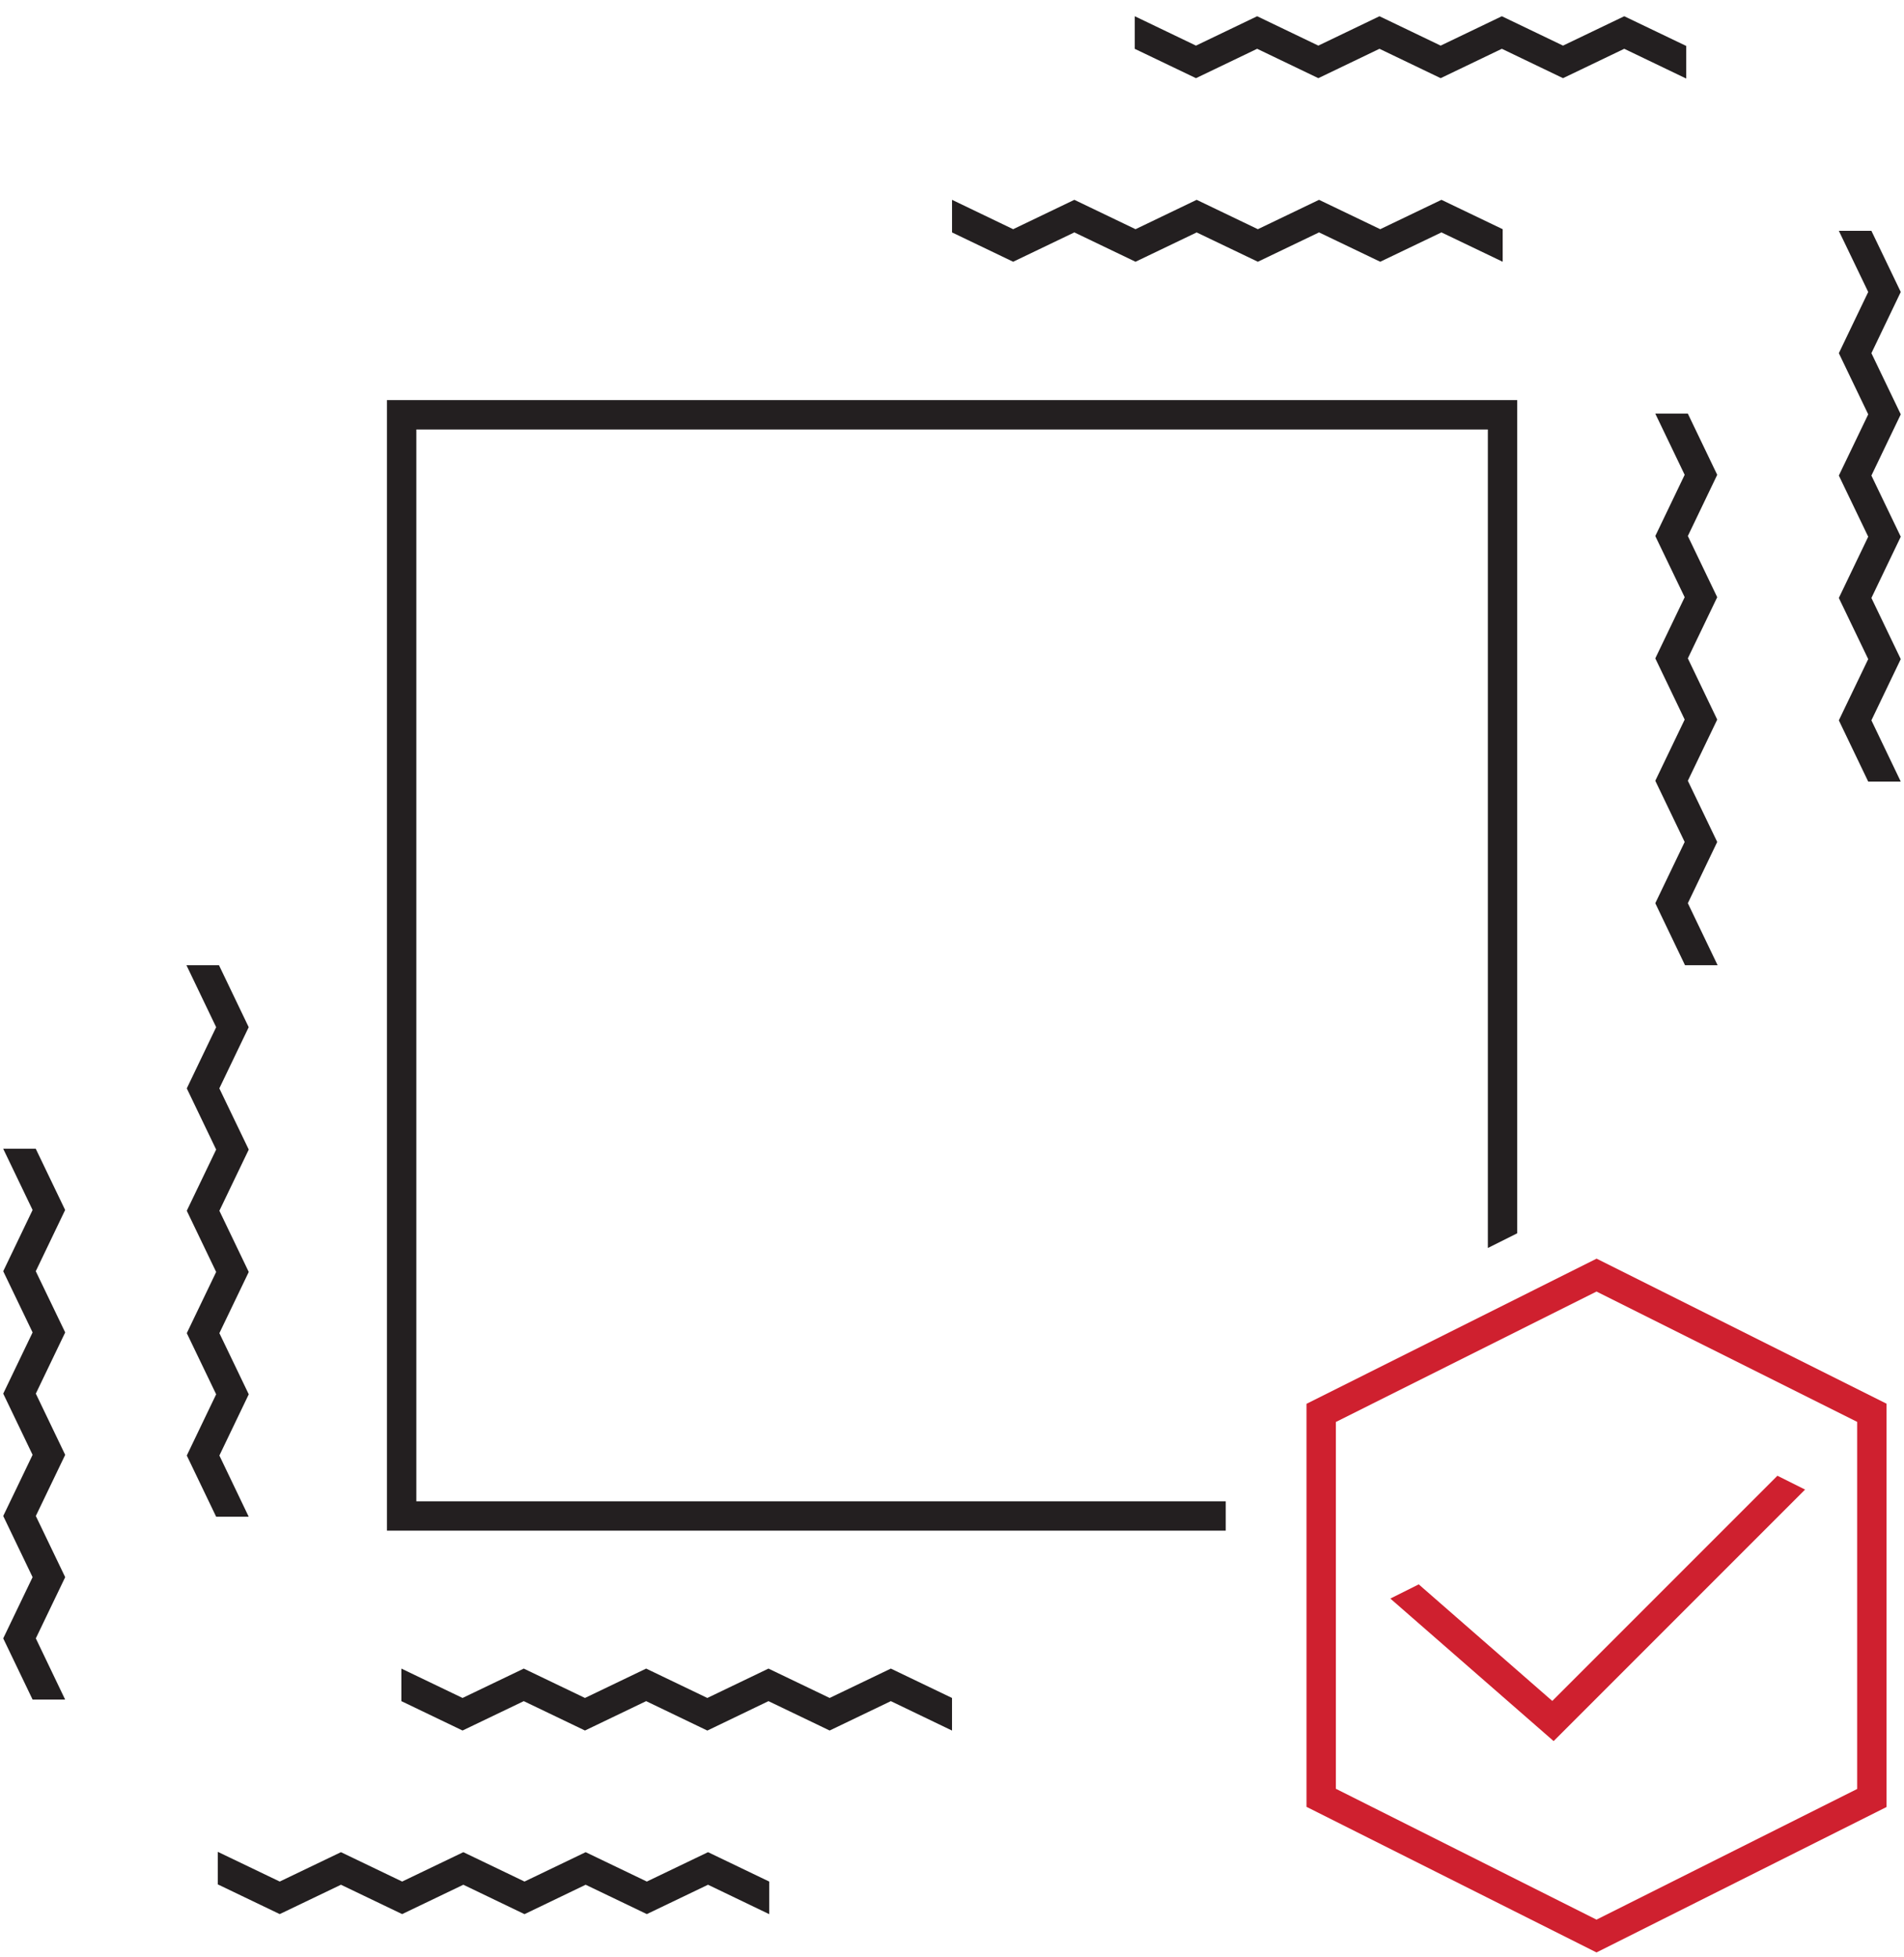
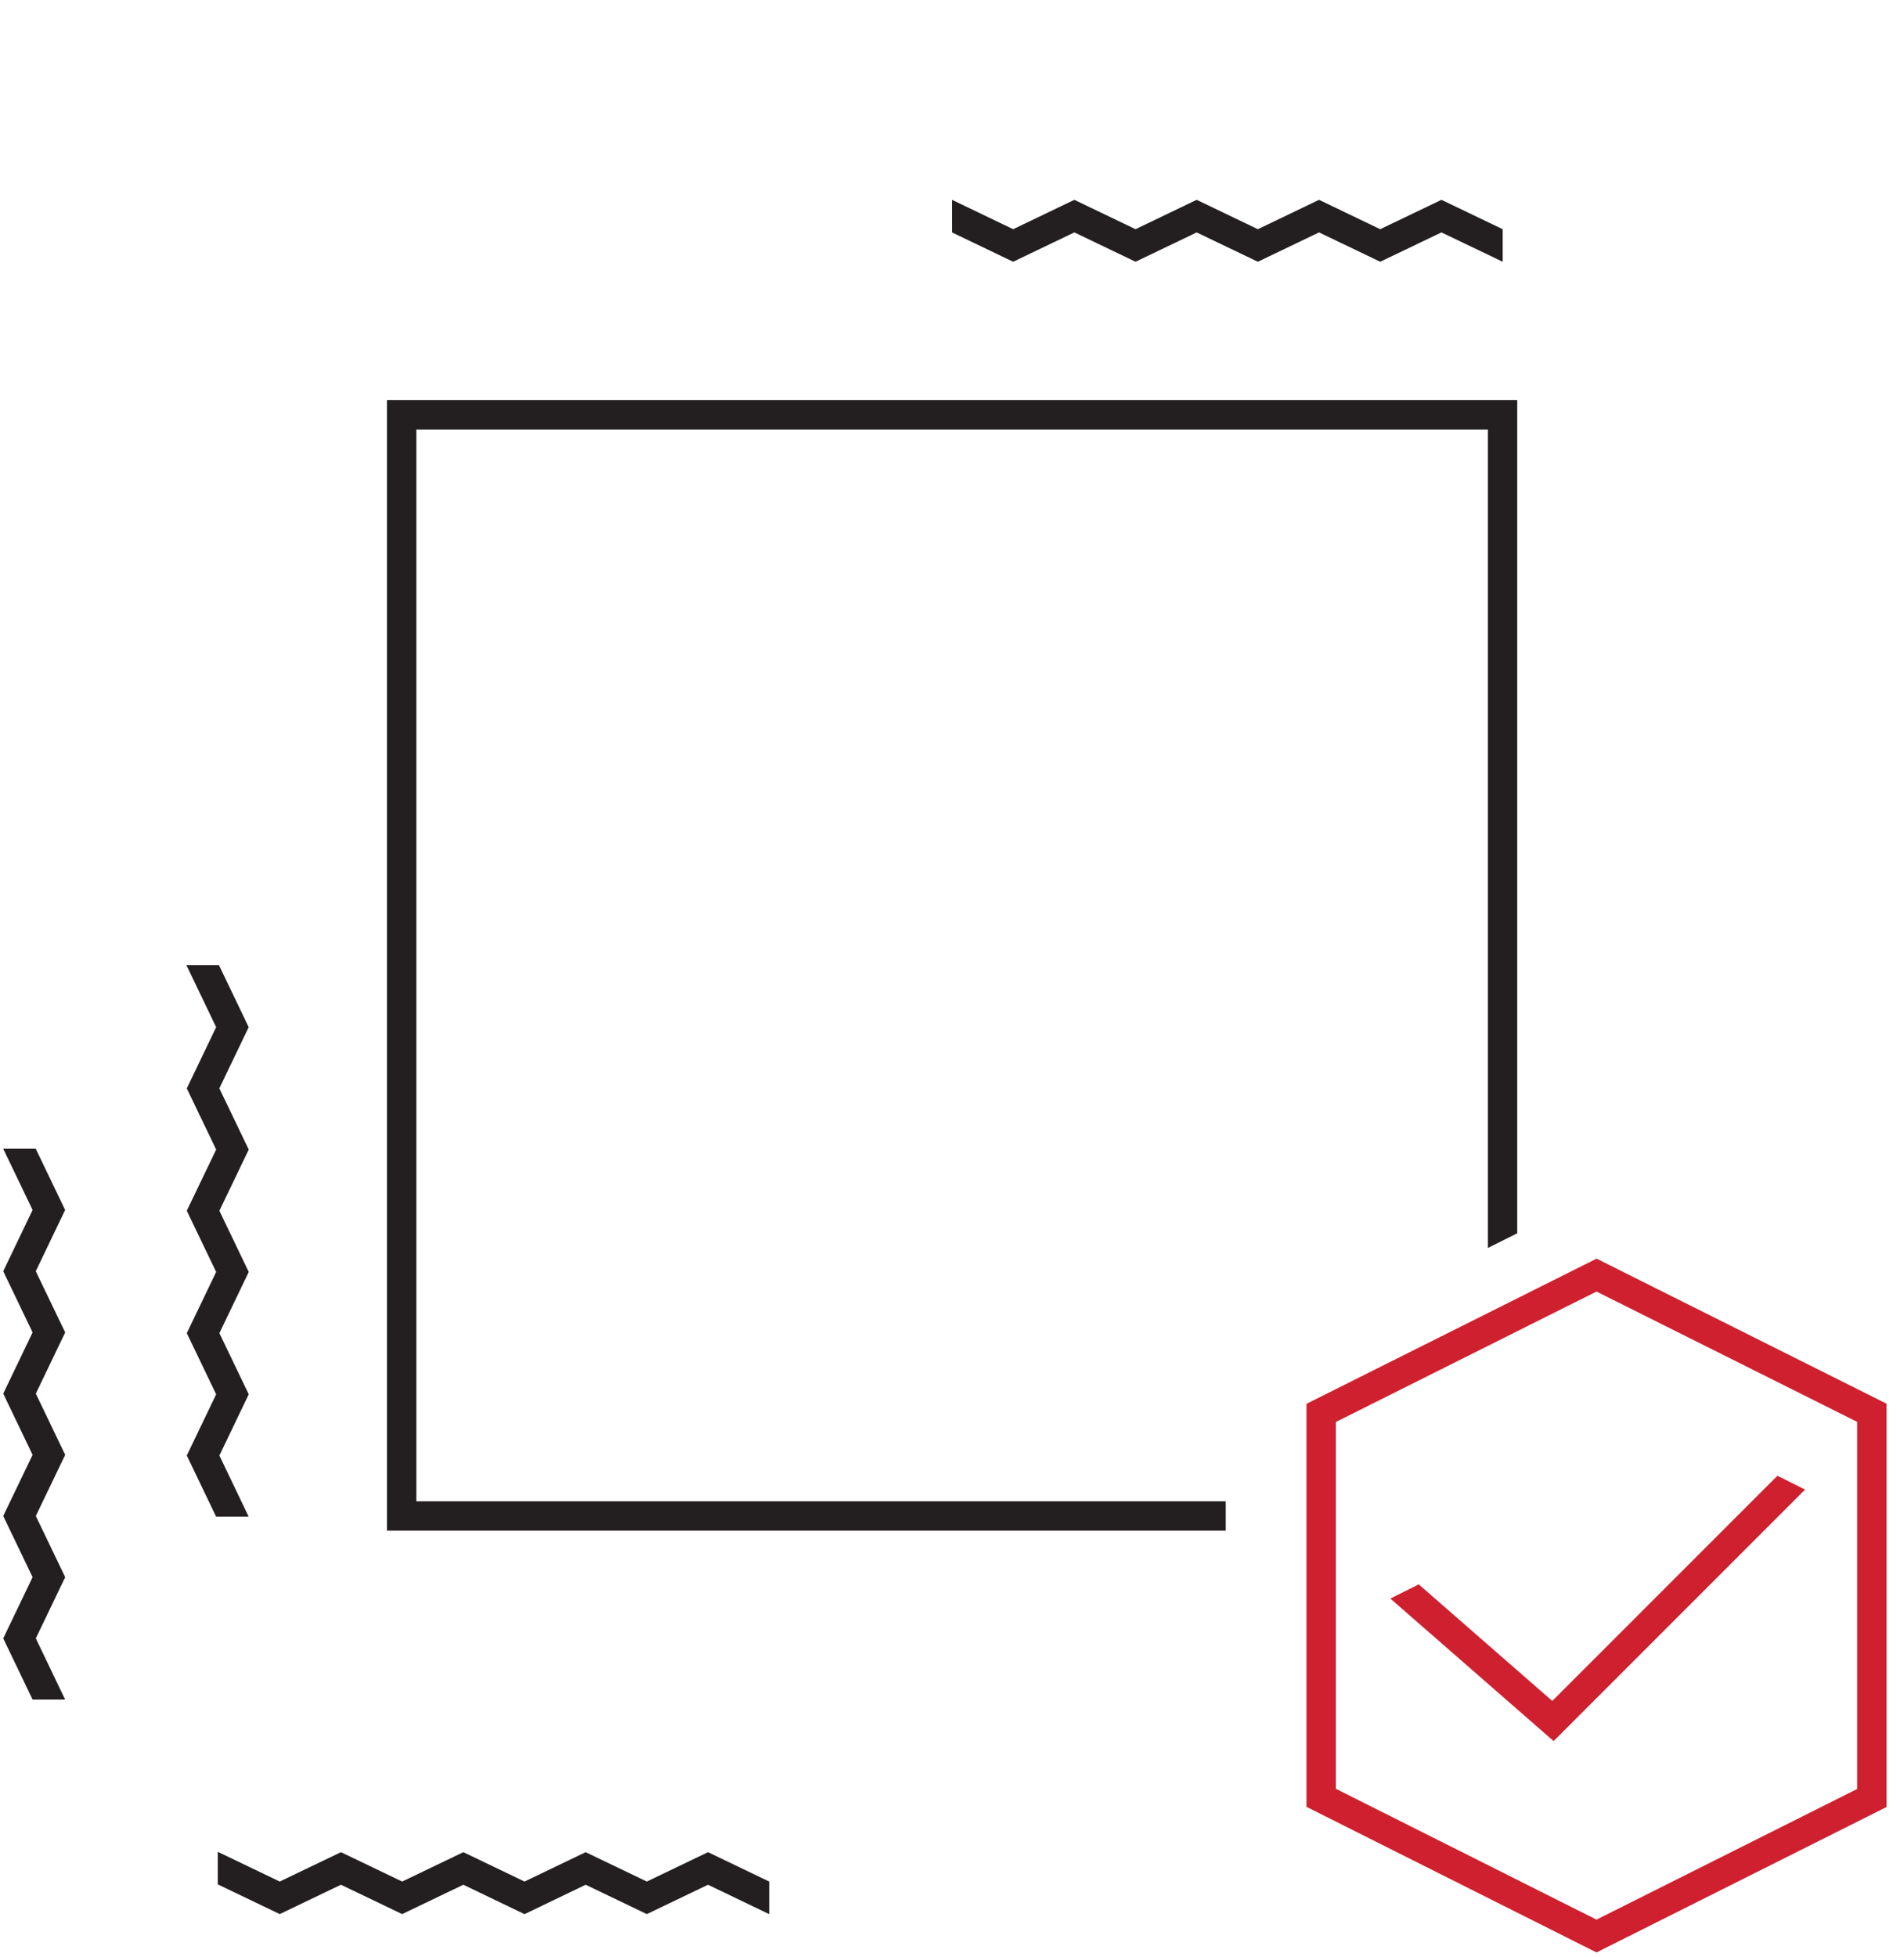
<svg xmlns="http://www.w3.org/2000/svg" width="108" height="111" viewBox="0 0 108 111" fill="none">
  <path d="M69.527 85.138H23.616V24.356H84.395V70.772L86.061 69.939V22.69H21.95V86.803H69.527V85.138Z" fill="#231F20" />
-   <path d="M95.647 2.606L92.132 0.921L88.659 2.587L85.189 0.921L81.718 2.587L78.248 0.921L74.78 2.587L71.309 0.921L67.839 2.587L64.368 0.921V2.77L67.839 4.433L71.309 2.767L74.78 4.433L78.248 2.767L81.718 4.433L85.189 2.767L88.659 4.433L92.132 2.767L95.647 4.455V2.606Z" fill="#231F20" />
  <path d="M85.236 12.998L81.763 11.332L78.29 12.998L74.819 11.332L71.349 12.998L67.878 11.332L64.41 12.998L60.94 11.332L57.469 12.998L54.002 11.332V13.181L57.469 14.844L60.94 13.179L64.41 14.844L67.878 13.181L71.349 14.844L74.819 13.179L78.29 14.844L81.763 13.179L85.236 14.844V12.998Z" fill="#231F20" />
-   <path d="M95.559 26.927L93.893 30.398L95.559 33.868L93.893 37.336L95.559 40.807L93.893 44.277L95.559 47.748L93.893 51.221L95.578 54.736H97.427L95.739 51.221L97.405 47.748L95.739 44.277L97.405 40.807L95.739 37.336L97.405 33.868L95.739 30.398L97.405 26.927L95.739 23.457H93.893L95.559 26.927Z" fill="#231F20" />
-   <path d="M107.816 37.378L106.151 33.91L107.816 30.437L106.151 26.969L107.816 23.498L106.151 20.028L107.816 16.557L106.151 13.09H104.304L105.97 16.557L104.304 20.028L105.97 23.498L104.304 26.969L105.97 30.437L104.304 33.91L105.97 37.378L104.304 40.851L105.97 44.324H107.816L106.151 40.851L107.816 37.378Z" fill="#231F20" />
  <path d="M43.631 106.702L40.161 105.036L36.69 106.702L33.22 105.036L29.752 106.702L26.282 105.036L22.811 106.702L19.34 105.036L15.867 106.702L12.355 105.017V106.863L15.867 108.548L19.34 106.883L22.811 108.548L26.282 106.883L29.752 108.551L33.22 106.883L36.69 108.548L40.161 106.883L43.631 108.551V106.702Z" fill="#231F20" />
-   <path d="M54.001 96.291L50.531 94.625L47.06 96.291L43.59 94.625L40.122 96.291L36.651 94.625L33.181 96.291L29.71 94.625L26.237 96.291L22.767 94.625V96.471L26.237 98.137L29.71 96.471L33.181 98.137L36.651 96.471L40.122 98.14L43.59 96.471L47.06 98.137L50.531 96.471L54.001 98.14V96.291Z" fill="#231F20" />
  <path d="M12.261 58.251L10.595 61.721L12.261 65.192L10.595 68.662L12.261 72.133L10.595 75.603L12.261 79.071L10.595 82.542L12.261 86.012H14.107L12.444 82.542L14.11 79.071L12.444 75.603L14.11 72.133L12.444 68.662L14.11 65.192L12.441 61.721L14.107 58.251L12.421 54.736H10.575L12.261 58.251Z" fill="#231F20" />
  <path d="M3.698 89.441L2.032 85.971L3.698 82.503L2.032 79.032L3.698 75.562L2.029 72.091L3.695 68.618L2.029 65.147H0.183L1.849 68.618L0.183 72.091L1.849 75.562L0.183 79.032L1.849 82.503L0.183 85.971L1.849 89.441L0.183 92.912L1.849 96.382H3.695L2.032 92.912L3.698 89.441Z" fill="#231F20" />
  <path d="M90.558 71.38L74.108 79.61V102.465L90.558 110.722L107.008 102.476V79.602L90.558 71.375V71.38ZM105.343 101.452L90.558 108.862L75.774 101.441V80.64L90.558 73.243L105.343 80.634V101.449V101.452Z" fill="#CF202F" />
  <path d="M80.475 89.849L78.864 90.654L88.126 98.737L102.389 84.474L100.82 83.689L88.049 96.46L80.475 89.849Z" fill="#CF202F" />
</svg>